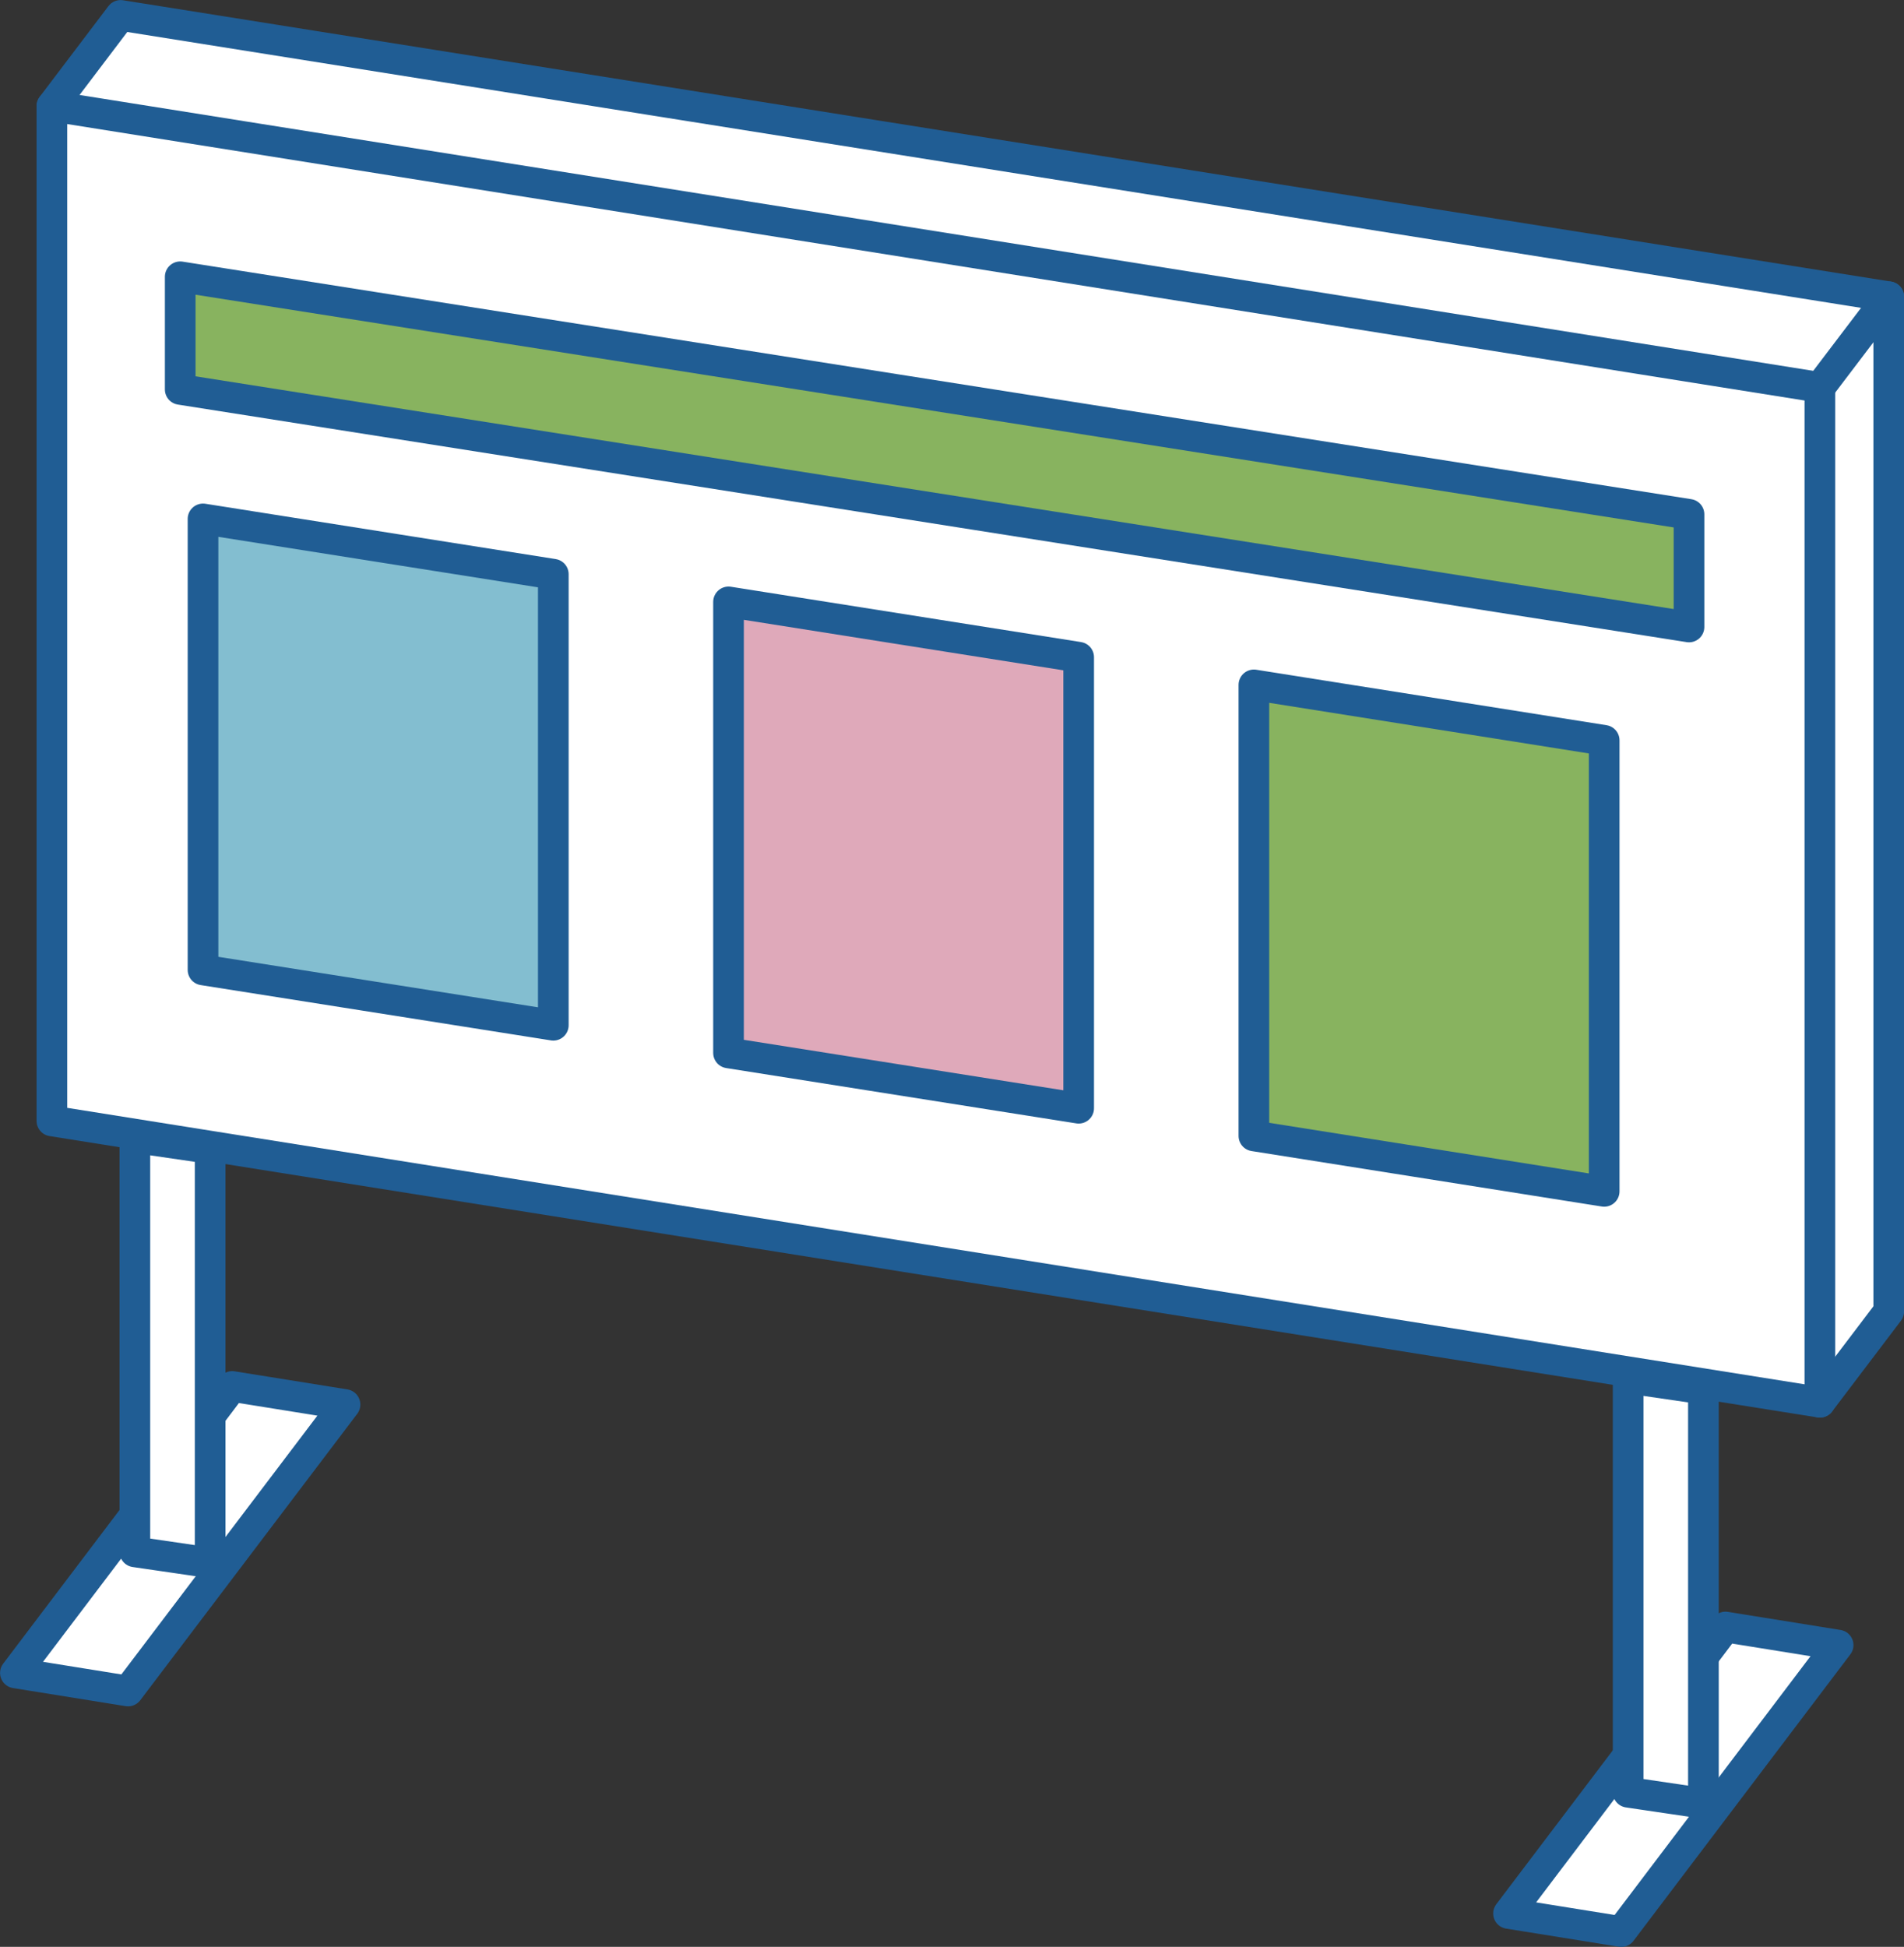
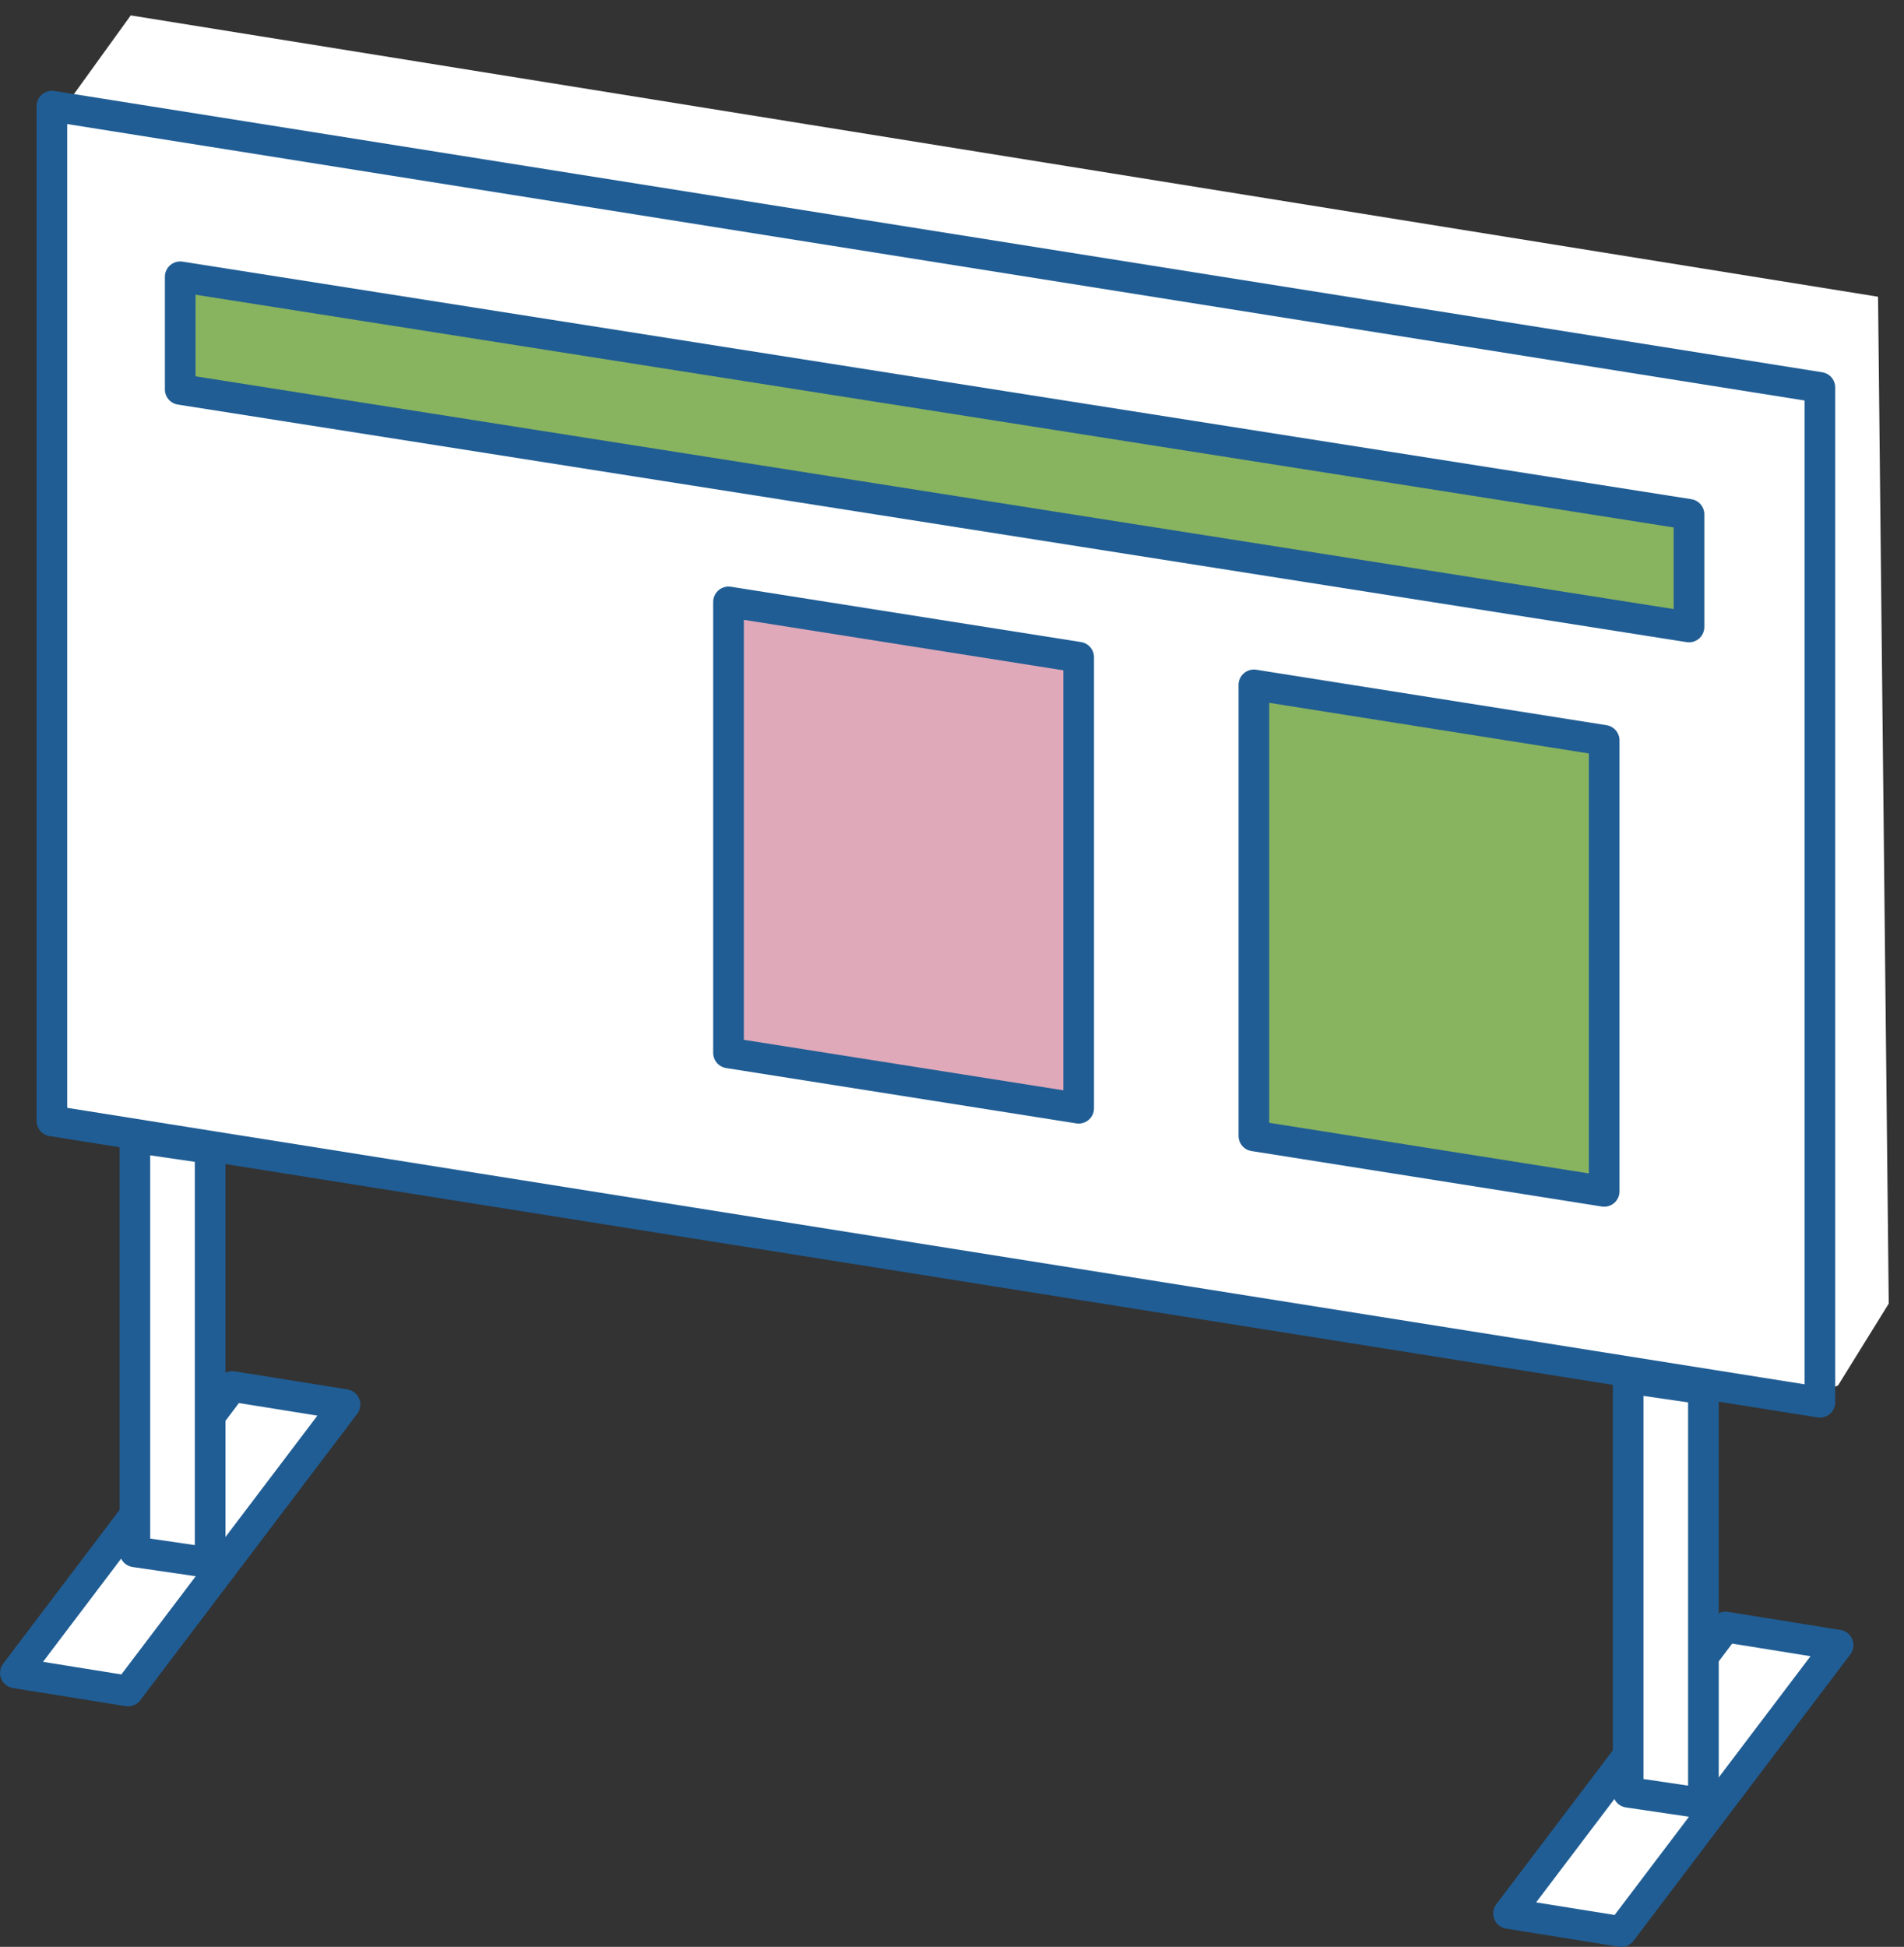
<svg xmlns="http://www.w3.org/2000/svg" id="_レイヤー_2" data-name="レイヤー 2" viewBox="0 0 133.55 136.53">
  <rect x="0" y="0" width="133.55" height="136.53" fill="#333333" stroke="none" />
  <defs>
    <style>
      .cls-1 {
        fill: #dfa9ba;
      }

      .cls-1, .cls-2, .cls-3, .cls-4 {
        stroke: #205d94;
        stroke-linecap: round;
        stroke-linejoin: round;
        stroke-width: 2.15px;
      }

      .cls-5 {
        fill: #fff;
      }

      .cls-2 {
        fill: none;
      }

      .cls-3 {
        fill: #88b35f;
      }

      .cls-4 {
        fill: #83bed0;
      }
    </style>
  </defs>
  <g id="FVリンクスポット">
    <g>
      <path class="cls-5" d="M22.57,98.41c-.59-.48-1.58-.47-2.29-.59-.84-.14-1.8-.46-2.65-.33-.83.13-1.29.7-1.78,1.33-.2.25-.39.5-.58.75-.04-3.54-.09-7.07-.13-10.61-.03-2.11-.03-4.21-.08-6.32-.02-.75-.04-1.43-.76-1.86-.77-.47-1.89-.59-2.76-.75-.34-.06-.61.07-.8.28-.45-.02-.94.24-1.01.81-.81,6.83-.37,13.69-.16,20.54.05,1.65.28,3.45.09,5.09-.1.94-.68.95-1.37,1.39-.52.33-1,.73-1.42,1.18-1.94,2.09-2.6,4.97-4.39,7.15-.5.61-.15,1.38.61,1.47,1.05.13,2.11.23,3.17.3.89.06,1.96.26,2.8-.12.69-.31,1-.98,1.39-1.59.43-.66.88-1.31,1.36-1.94,2.18-2.88,4.79-5.4,7.06-8.21,1.07-1.32,2.08-2.68,2.93-4.15.55-.95,1.96-2.85.78-3.82Z" />
      <path class="cls-5" d="M127.2,115.25c-.59-.48-1.58-.47-2.29-.59-.84-.14-1.8-.46-2.65-.33-.83.13-1.29.7-1.78,1.33-.2.25-.39.5-.58.75-.04-3.54-.09-7.07-.13-10.61-.03-2.11-.03-4.21-.08-6.32-.02-.75-.04-1.43-.76-1.86-.77-.47-1.89-.59-2.76-.75-.34-.06-.61.07-.8.28-.45-.02-.94.24-1.01.81-.81,6.83-.37,13.69-.16,20.54.05,1.65.28,3.45.09,5.09-.1.94-.68.95-1.37,1.39-.52.33-1,.73-1.42,1.18-1.94,2.09-2.6,4.97-4.39,7.15-.5.61-.15,1.38.61,1.47,1.05.13,2.11.23,3.17.3.89.06,1.96.26,2.8-.12.69-.31,1-.98,1.39-1.59.43-.66.88-1.31,1.36-1.94,2.18-2.88,4.79-5.4,7.06-8.21,1.07-1.32,2.08-2.68,2.93-4.15.55-.95,1.96-2.85.78-3.82Z" />
      <polygon class="cls-5" points="3.64 10.31 3.64 78.61 126.74 98.2 128.93 97.15 132.48 91.42 131.73 20.81 9.17 1.08 3.64 8.74 3.64 10.31" />
      <g>
        <g>
          <polygon class="cls-2" points="127.65 98.34 3.64 78.61 3.64 7.44 127.65 27.17 127.65 98.34" />
-           <polyline class="cls-2" points="3.64 7.44 8.46 1.08 132.48 20.81 127.65 27.17" />
-           <polyline class="cls-2" points="127.65 98.34 132.48 91.97 132.48 20.81" />
        </g>
        <polygon class="cls-2" points="14.74 109.6 9.46 108.83 9.46 79.78 14.74 80.55 14.74 109.6" />
        <polyline class="cls-2" points="9.41 106.32 1.08 117.32 8.98 118.59 24.2 98.5 16.29 97.23 14.87 99.11" />
        <polygon class="cls-2" points="119.48 126.47 114.2 125.69 114.2 96.65 119.48 97.42 119.48 126.47" />
        <polyline class="cls-2" points="114.14 123.19 105.81 134.19 113.72 135.46 128.93 115.37 121.03 114.1 119.61 115.98" />
      </g>
-       <polygon class="cls-4" points="38.81 71.9 14.24 68.02 14.24 36.39 38.81 40.27 38.81 71.9" />
      <polygon class="cls-3" points="112.52 83.55 87.95 79.66 87.95 48.03 112.52 51.92 112.52 83.55" />
      <polygon class="cls-1" points="75.66 77.72 51.1 73.84 51.1 42.21 75.66 46.09 75.66 77.72" />
      <polygon class="cls-3" points="118.47 43.97 12.64 27.31 12.64 19.41 118.47 36.07 118.47 43.97" />
    </g>
  </g>
</svg>